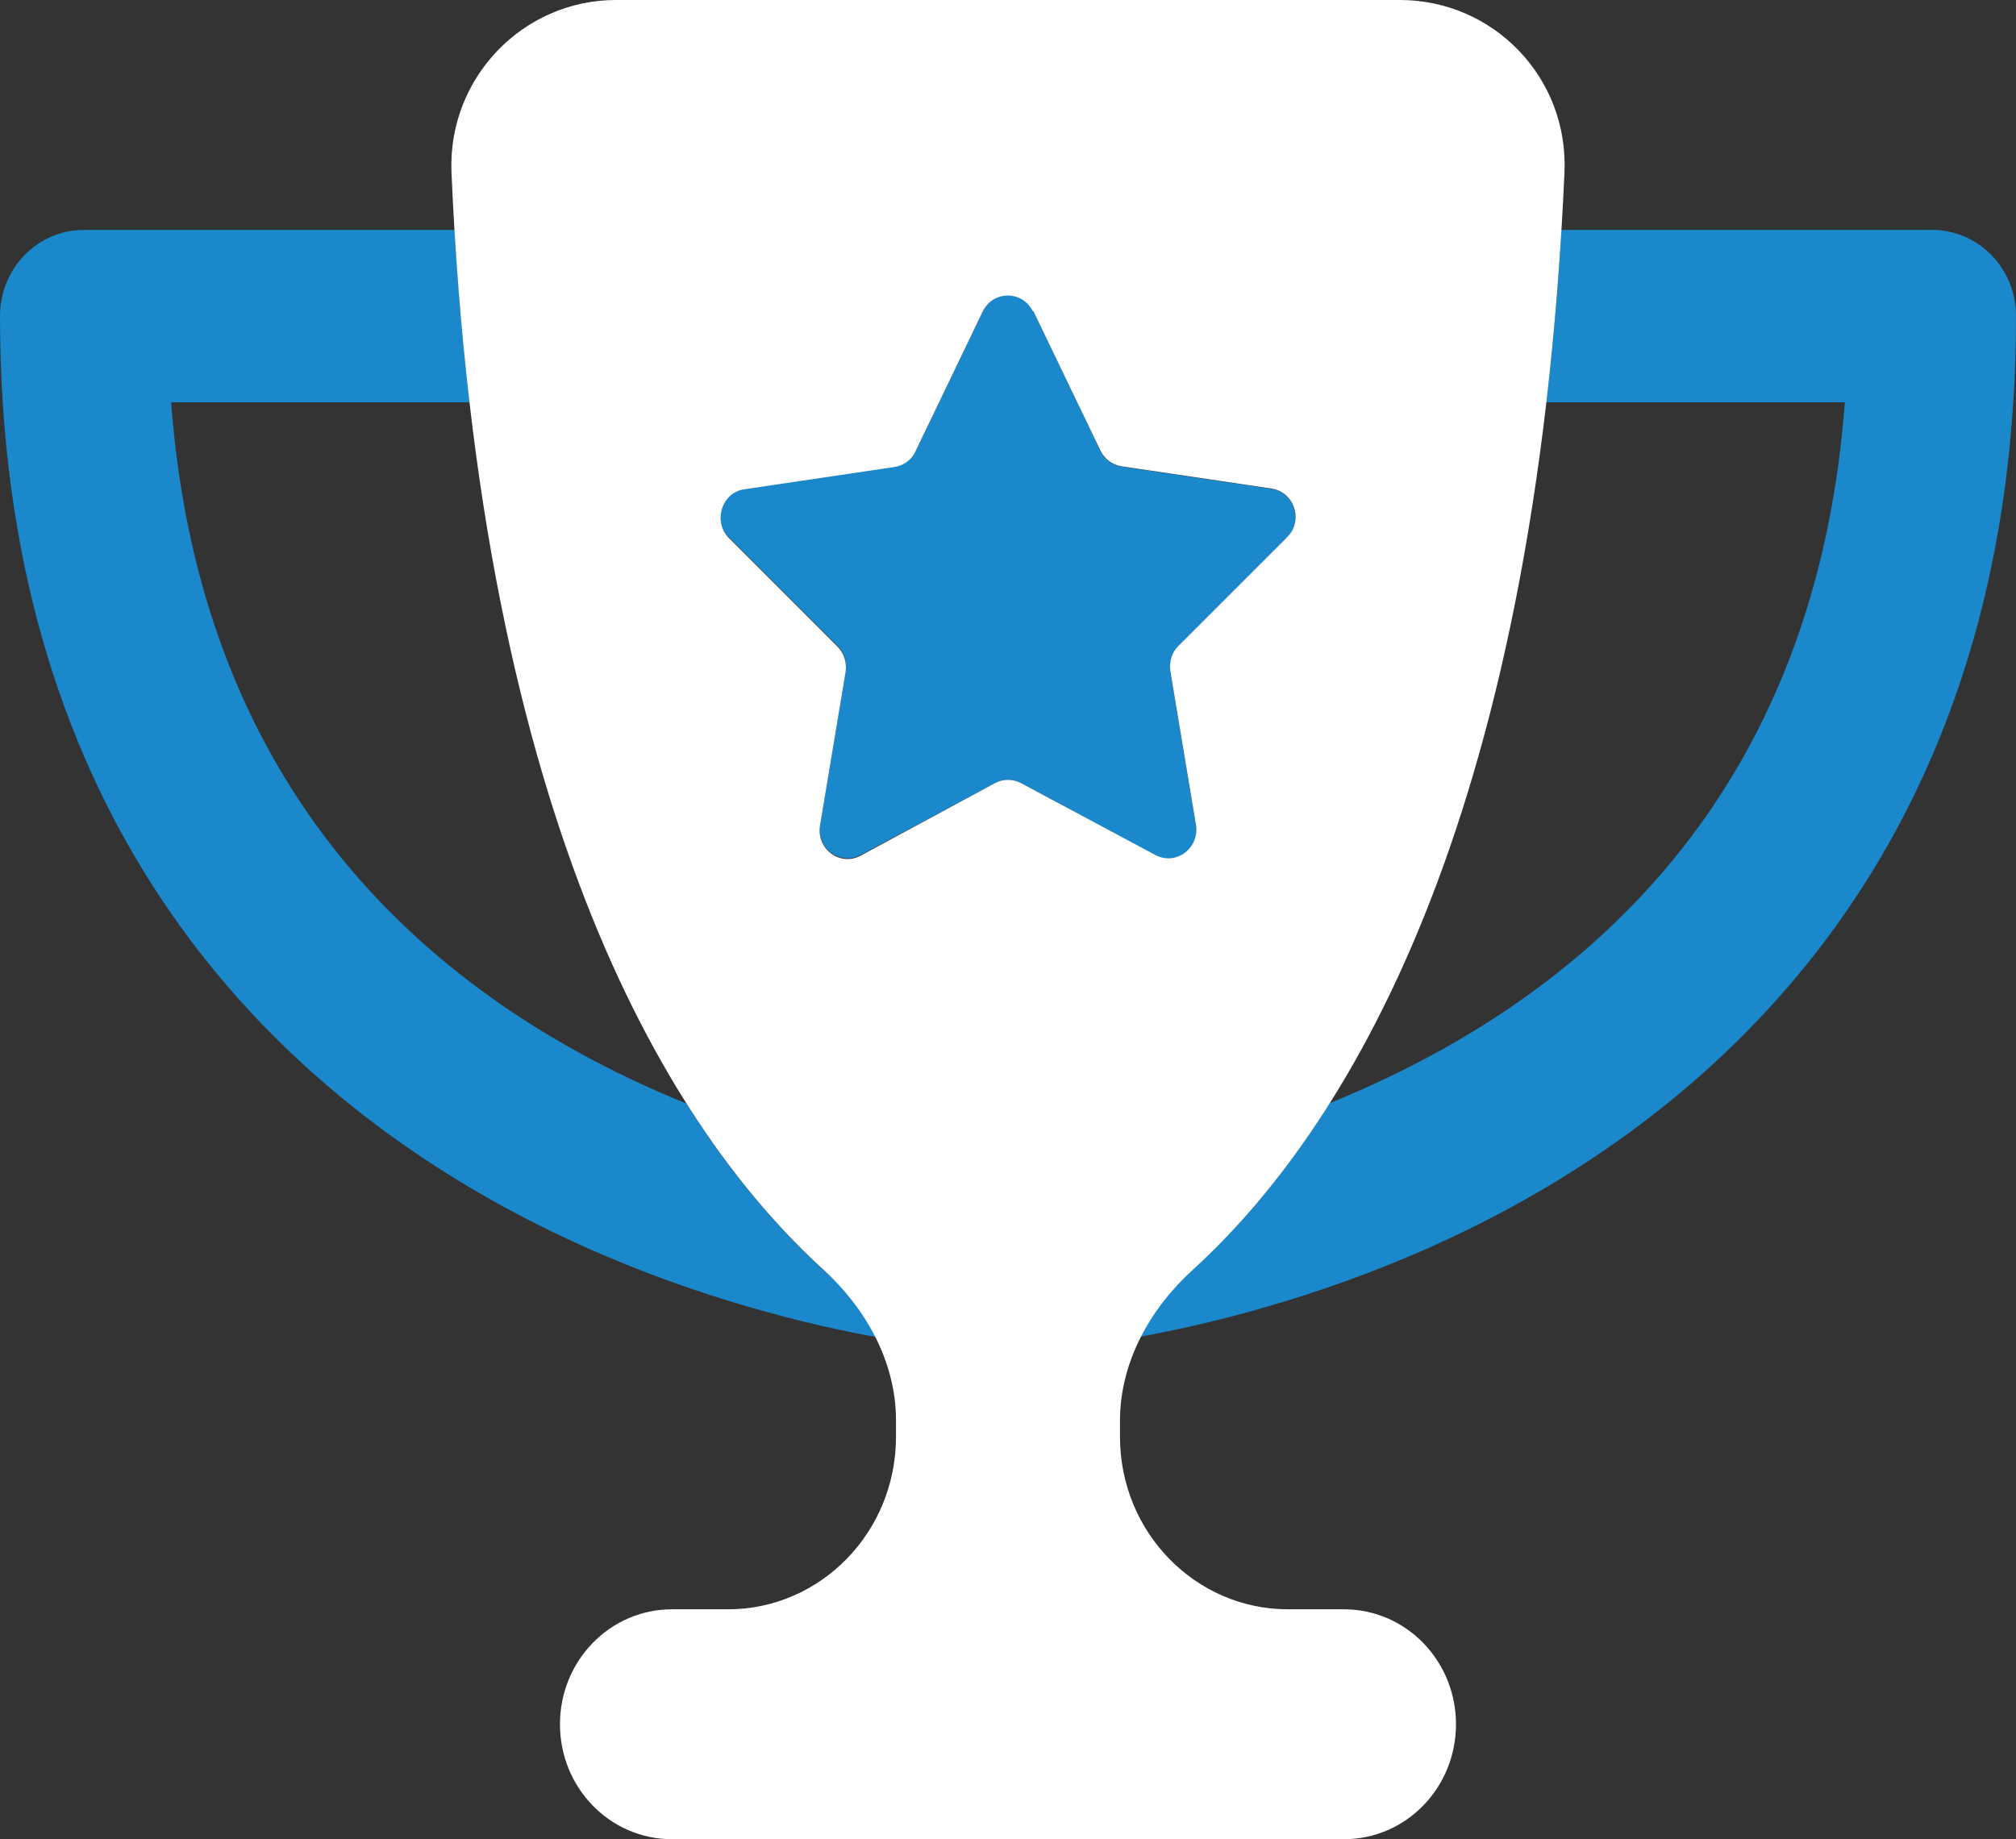
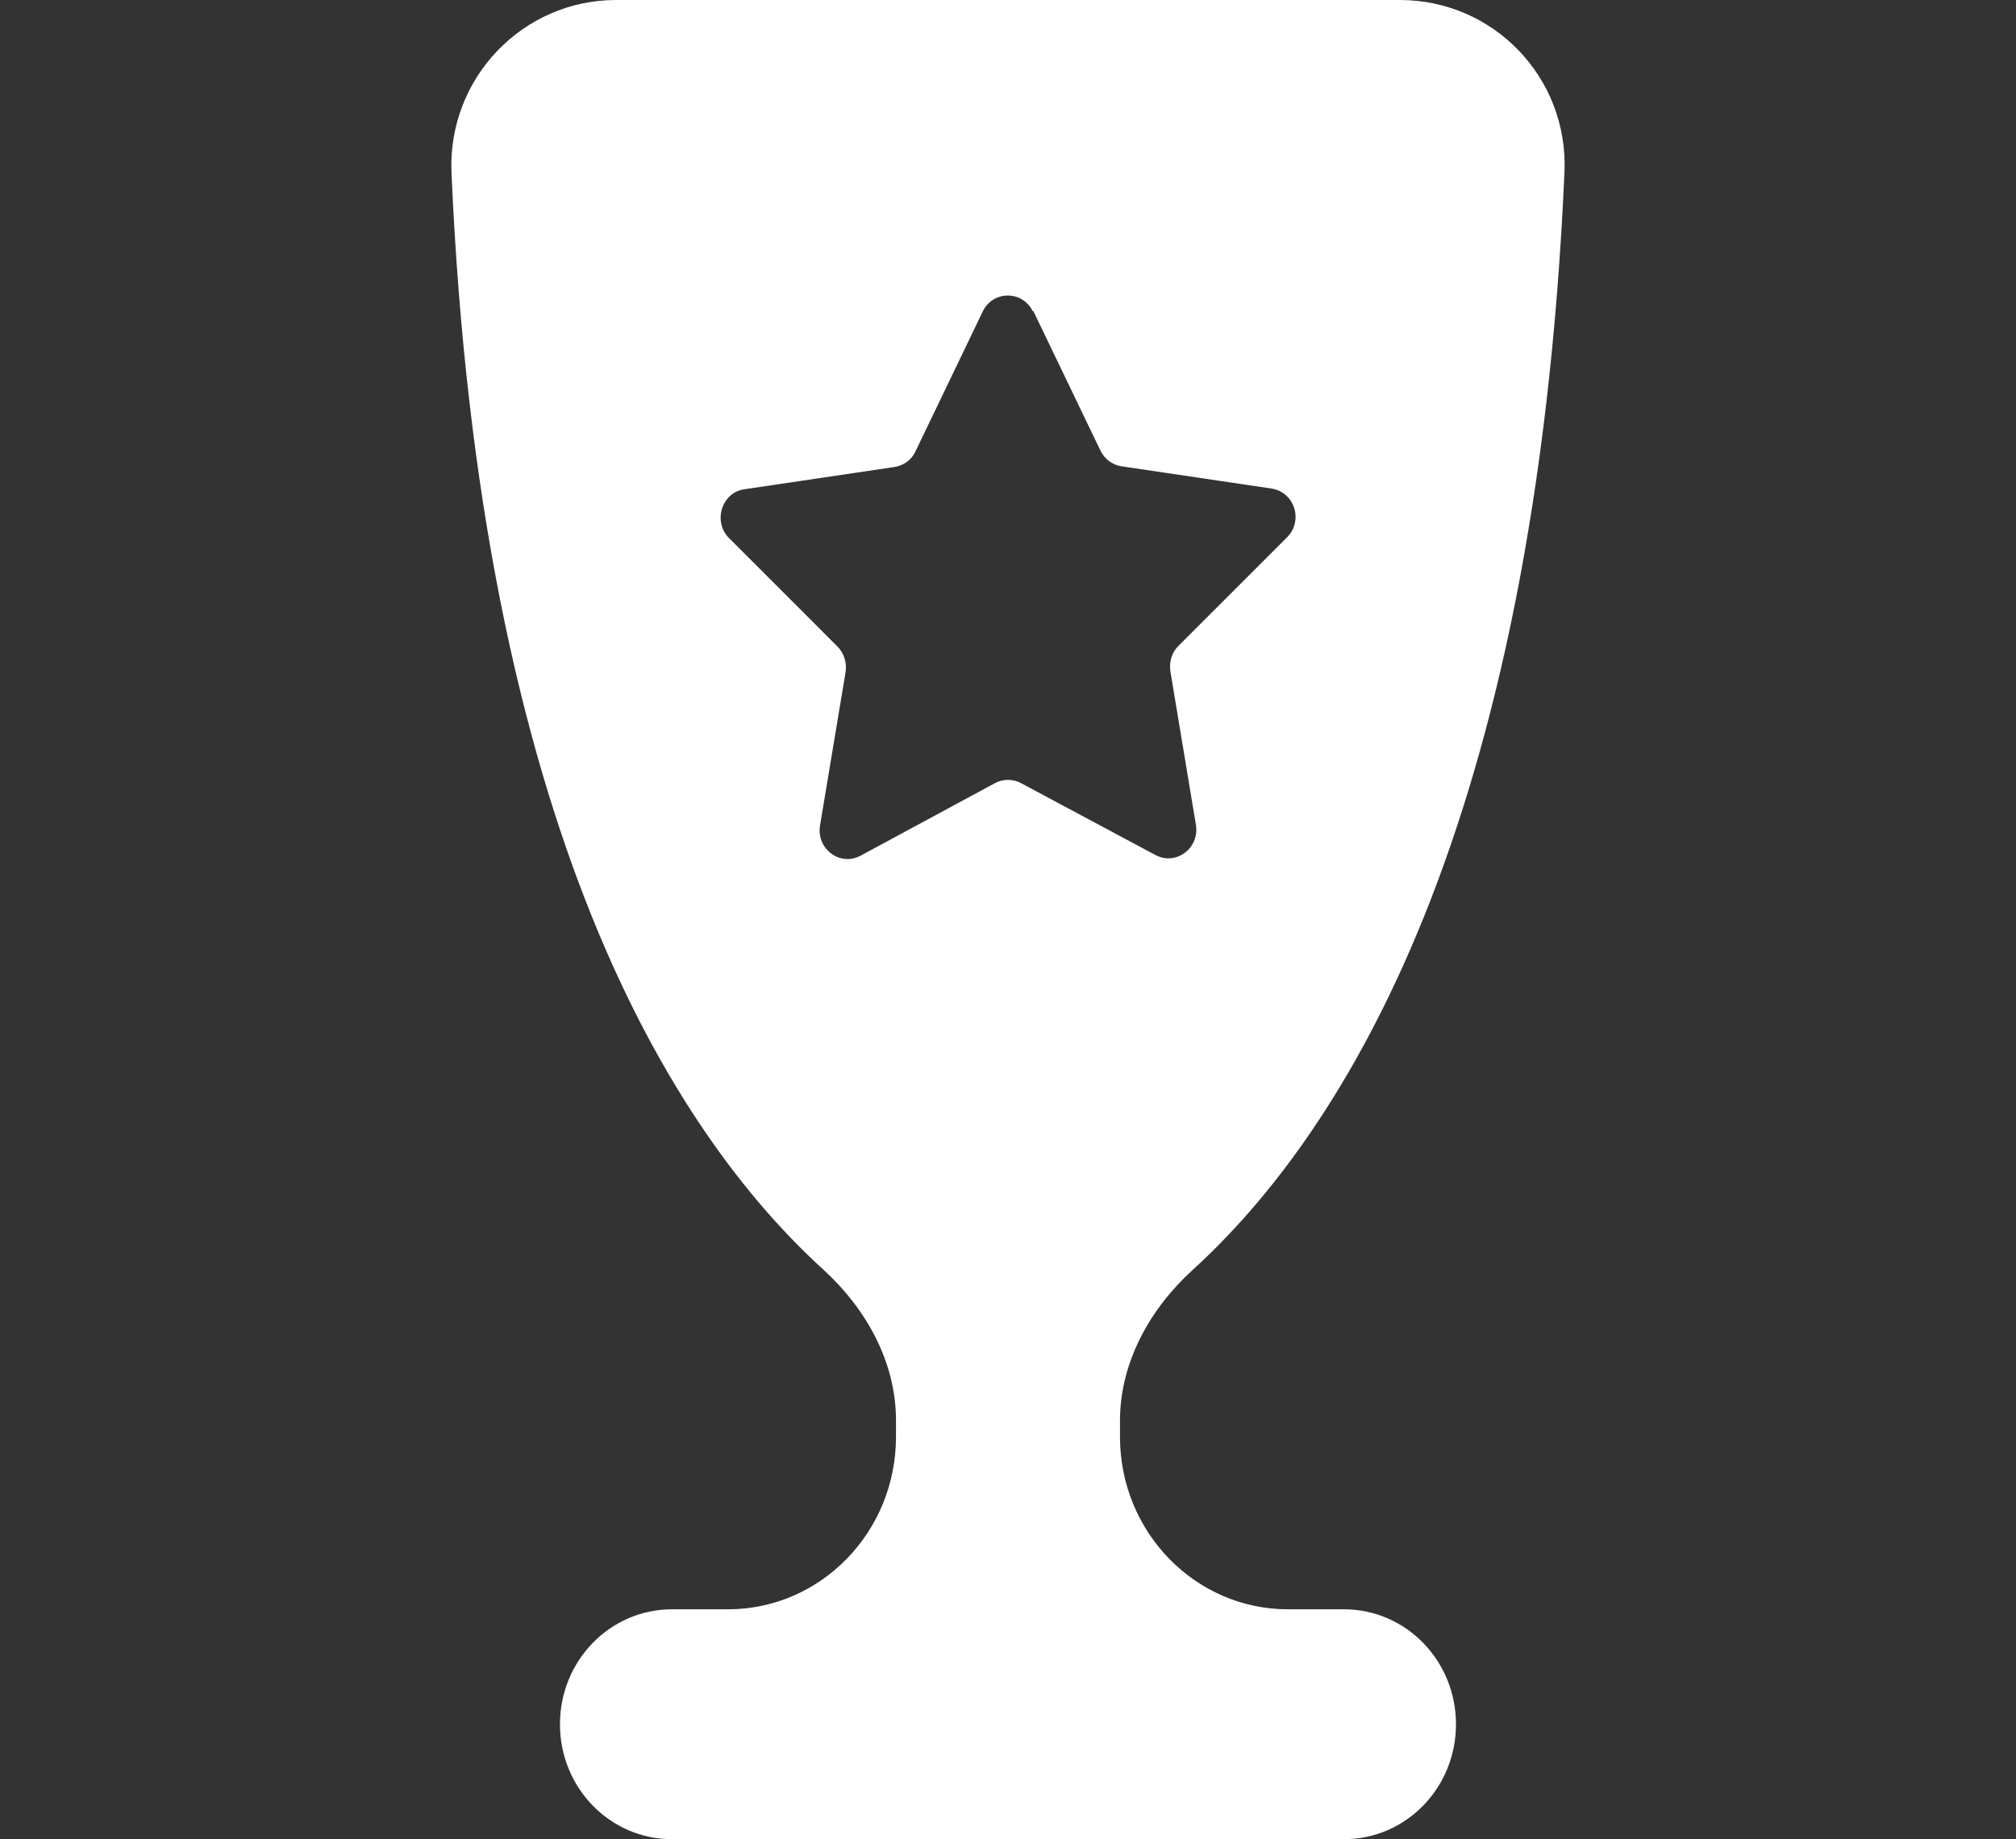
<svg xmlns="http://www.w3.org/2000/svg" width="80" height="73" viewBox="0 0 80 73" fill="none">
  <rect x="0" y="0" width="80" height="73" fill="#333333" stroke="none" />
  <g clip-path="url(#clip0_3624_27811)">
-     <path d="M61.958 9.125C61.819 11.535 61.611 13.816 61.361 15.969H73.208C72.167 29.927 64.75 37.441 57.292 41.619C55.764 42.474 54.236 43.187 52.764 43.786C49.361 49.175 45.736 51.97 43.236 53.381C44.278 53.239 45.708 52.996 47.403 52.611C50.944 51.799 55.708 50.316 60.5 47.621C70.222 42.16 80 31.724 80 12.547C80 10.651 78.514 9.125 76.667 9.125H61.958ZM36.764 53.395C34.25 51.984 30.639 49.19 27.236 43.8C25.764 43.201 24.236 42.488 22.708 41.633C15.25 37.441 7.833 29.927 6.792 15.969H18.639C18.389 13.816 18.181 11.535 18.042 9.125H3.333C1.486 9.125 0 10.651 0 12.547C0 31.724 9.778 42.16 19.514 47.635C24.306 50.33 29.069 51.813 32.611 52.626C34.306 53.011 35.736 53.253 36.778 53.395H36.764ZM41 12.333C40.597 11.492 39.417 11.492 39.014 12.333L36.347 17.879C36.181 18.221 35.875 18.45 35.514 18.507L29.542 19.391C28.625 19.533 28.264 20.674 28.931 21.33L33.236 25.636C33.5 25.892 33.611 26.277 33.556 26.648L32.542 32.736C32.389 33.663 33.333 34.376 34.153 33.934L39.486 31.082C39.806 30.911 40.194 30.911 40.514 31.082L45.847 33.962C46.667 34.404 47.611 33.691 47.458 32.764L46.444 26.662C46.389 26.291 46.5 25.921 46.764 25.65L51.069 21.344C51.722 20.688 51.361 19.533 50.458 19.405L44.5 18.521C44.139 18.464 43.819 18.236 43.667 17.894L41 12.333Z" fill="#1A88CA" />
    <path d="M32.666 50.387C34.36 51.927 35.555 54.051 35.555 56.375V57.031C35.555 60.81 32.569 63.875 28.888 63.875H26.666C24.207 63.875 22.221 65.914 22.221 68.438C22.221 70.961 24.207 73 26.666 73H53.332C55.791 73 57.777 70.961 57.777 68.438C57.777 65.914 55.791 63.875 53.332 63.875H51.11C47.43 63.875 44.444 60.81 44.444 57.031V56.39C44.444 54.066 45.638 51.941 47.332 50.401C53.305 44.955 60.93 32.935 62.082 6.844C62.249 3.065 59.249 0 55.555 0H24.444C20.763 0 17.763 3.08 17.916 6.844C19.055 32.935 26.694 44.941 32.666 50.387ZM40.999 12.333L43.666 17.879C43.832 18.221 44.138 18.45 44.499 18.507L50.457 19.391C51.374 19.533 51.735 20.674 51.069 21.33L46.763 25.636C46.499 25.892 46.388 26.277 46.444 26.648L47.457 32.736C47.61 33.663 46.666 34.376 45.846 33.934L40.513 31.082C40.194 30.911 39.805 30.911 39.485 31.082L34.152 33.962C33.332 34.404 32.388 33.691 32.541 32.764L33.555 26.676C33.61 26.306 33.499 25.935 33.235 25.664L28.93 21.358C28.277 20.702 28.638 19.547 29.541 19.419L35.499 18.535C35.86 18.478 36.18 18.25 36.332 17.908L38.999 12.361C39.402 11.52 40.582 11.52 40.985 12.361L40.999 12.333Z" fill="white" />
  </g>
  <defs>
    <clipPath id="clip0_3624_27811">
      <rect width="80" height="73" fill="white" />
    </clipPath>
  </defs>
</svg>